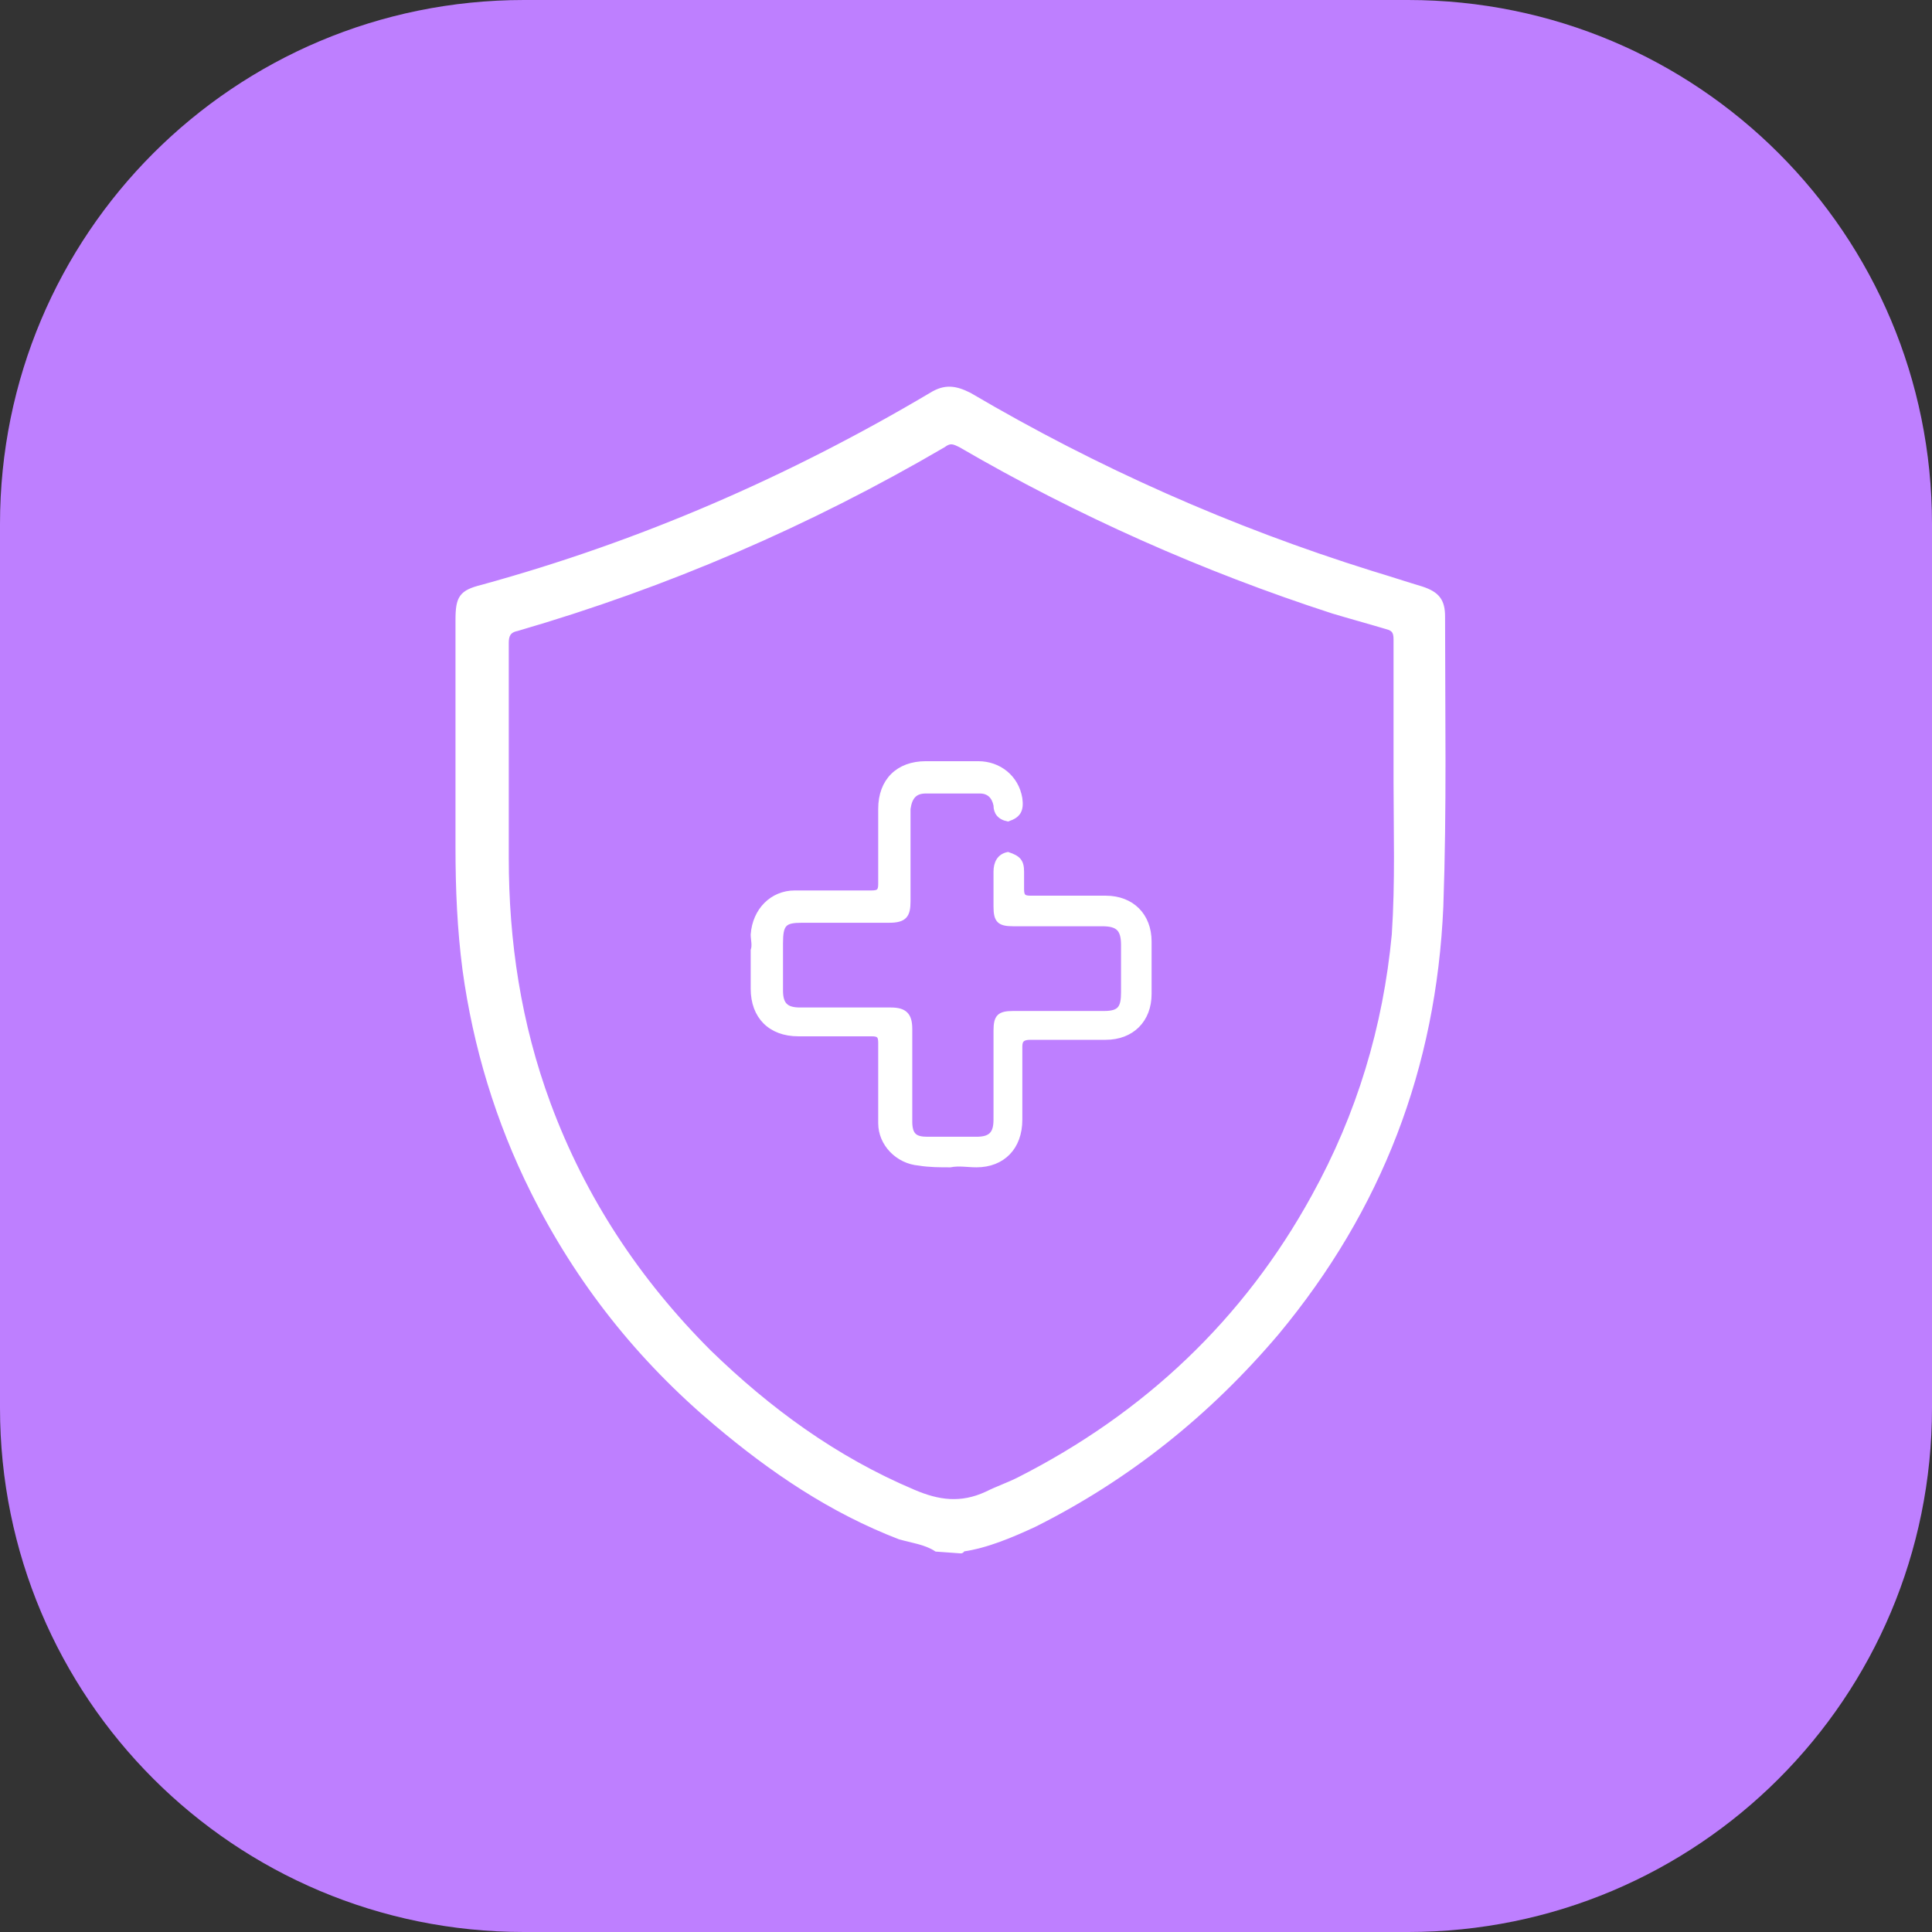
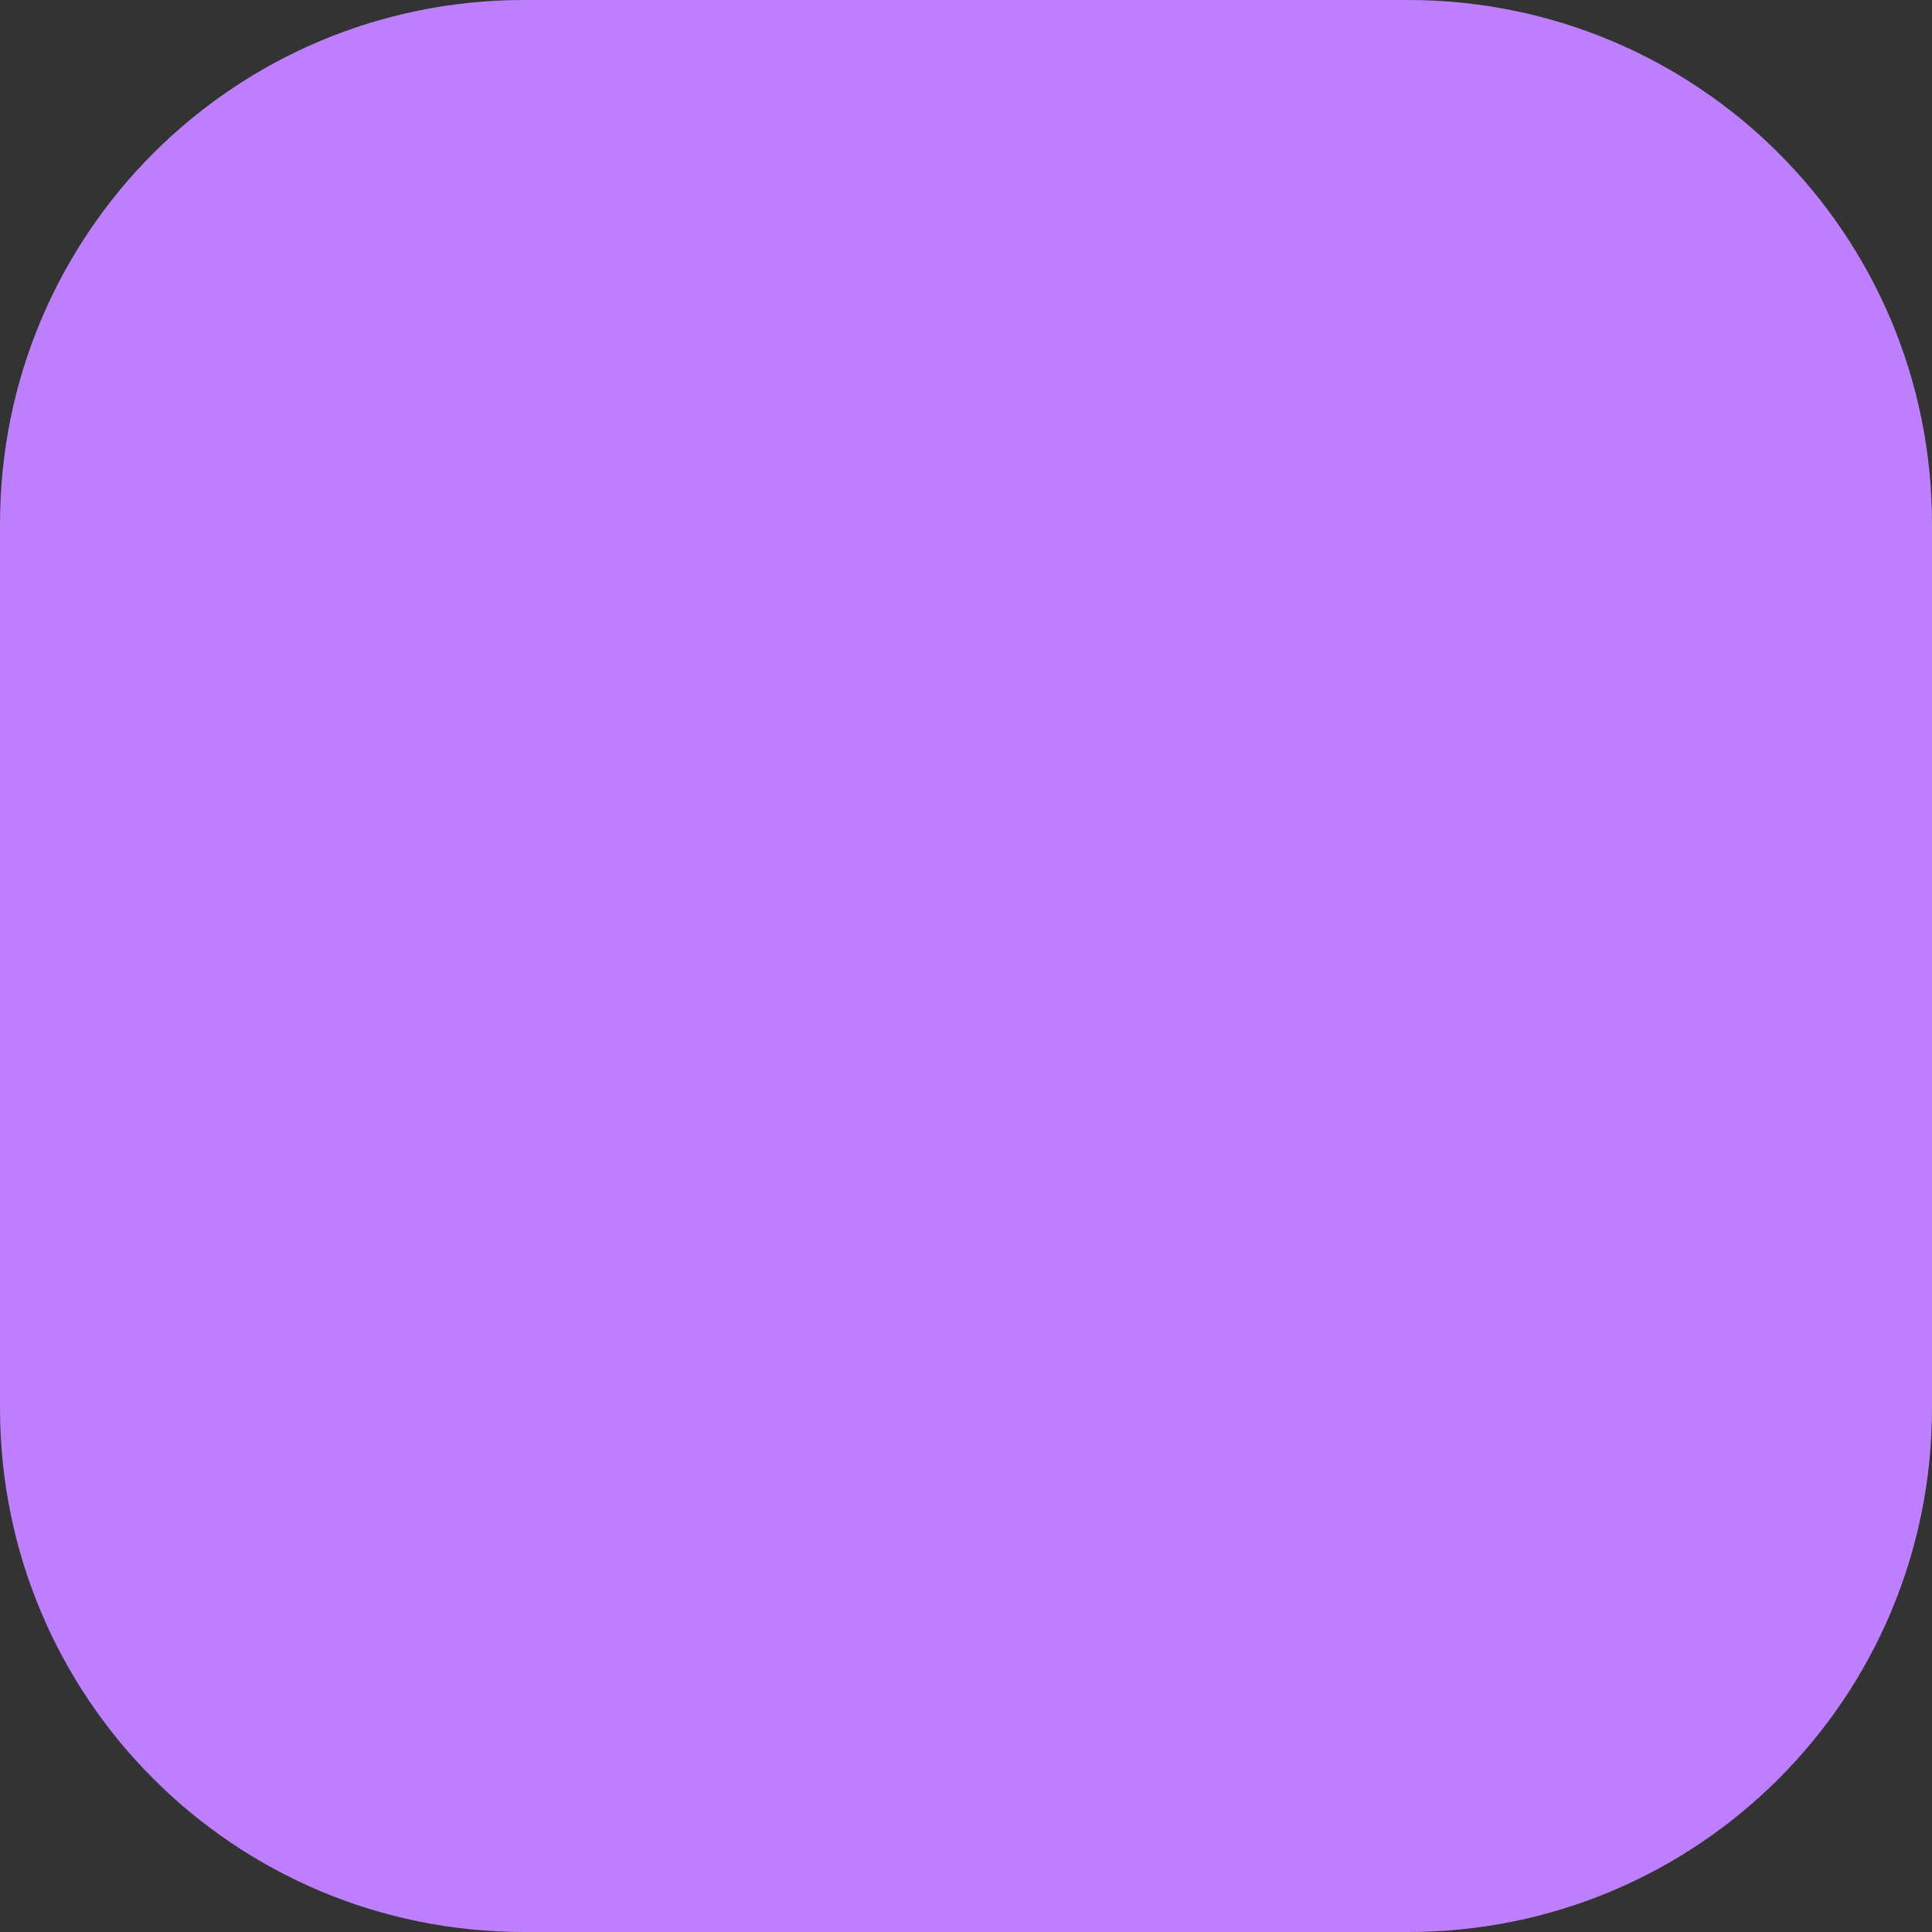
<svg xmlns="http://www.w3.org/2000/svg" xmlns:xlink="http://www.w3.org/1999/xlink" version="1.1" id="Camada_1" x="0px" y="0px" viewBox="0 0 110.6 110.6" style="enable-background:new 0 0 110.6 110.6;" xml:space="preserve">
  <rect x="0" y="0" width="110.6" height="110.6" fill="#333333" stroke="none" />
  <style type="text/css">
	.st0{fill:#BE7FFF;}
	.st1{clip-path:url(#SVGID_00000106869275366300567460000003654182015390157221_);}
	.st2{fill:#FFFFFF;stroke:#FFFFFF;stroke-width:0.25;stroke-miterlimit:10;}
</style>
  <g>
    <path class="st0" d="M0,30C0,13.4,13.4,0,30,0h50.6c16.6,0,30,13.4,30,30v50.6c0,16.6-13.4,30-30,30H30c-16.6,0-30-13.4-30-30V30z" />
  </g>
  <g>
    <defs>
-       <rect id="SVGID_1_" x="26" y="22" width="57" height="67" />
-     </defs>
+       </defs>
    <clipPath id="SVGID_00000146496089109509934290000012733052543663471248_">
      <use xlink:href="#SVGID_1_" style="overflow:visible;" />
    </clipPath>
    <g style="clip-path:url(#SVGID_00000146496089109509934290000012733052543663471248_);">
-       <path class="st2" d="M53.6,88.7c-0.6-0.4-1.4-0.5-2.1-0.7c-3.9-1.5-7.3-3.8-10.5-6.5c-4.4-3.7-7.9-8.1-10.5-13.3    c-2-4-3.3-8.3-3.9-12.7c-0.3-2.3-0.4-4.6-0.4-7c0-4.3,0-8.7,0-13c0-1.3,0.2-1.6,1.4-1.9c9.1-2.5,17.6-6.2,25.7-11    c0.8-0.5,1.4-0.4,2.2,0c7.3,4.3,15,7.7,23,10.2c1,0.3,1.9,0.6,2.9,0.9c0.9,0.3,1.2,0.7,1.2,1.6c0,5.5,0.1,11-0.1,16.6    c-0.4,9.2-3.5,17.3-9.4,24.4c-3.9,4.6-8.5,8.3-13.9,11c-1.3,0.6-2.7,1.2-4.1,1.4c0,0,0,0.1-0.1,0.1L53.6,88.7L53.6,88.7z     M79.9,44.8c0-3,0-5.6,0-8.2c0-0.4-0.1-0.6-0.5-0.7c-1-0.3-2.1-0.6-3.1-0.9c-7.4-2.4-14.6-5.6-21.3-9.5c-0.4-0.2-0.6-0.3-1,0    c-7.7,4.5-15.8,8-24.4,10.5c-0.5,0.1-0.6,0.4-0.6,0.8c0,4.1,0,8.2,0,12.3c0,4.8,0.7,9.5,2.4,14.1c2,5.4,5.1,10.1,9.2,14.2    c3.4,3.3,7.2,6.1,11.7,8c1.4,0.6,2.7,0.8,4.2,0.1c0.6-0.3,1.2-0.5,1.8-0.8c7.3-3.7,13-9.1,16.9-16.2c2.6-4.7,4.1-9.7,4.6-15    C80,50.5,79.9,47.5,79.9,44.8L79.9,44.8z" />
-       <path class="st2" d="M57,63.7c0-1.6,0-3.1,0-4.7c0-0.8,0.2-1,1-1c1.7,0,3.5,0,5.2,0c0.9,0,1.1-0.3,1.1-1.2c0-0.9,0-1.8,0-2.7    c0-0.9-0.3-1.2-1.2-1.2c-1.7,0-3.4,0-5.1,0c-0.8,0-1-0.2-1-1c0-0.7,0-1.3,0-2c0-0.5,0.2-0.9,0.7-1c0.6,0.2,0.8,0.4,0.8,1    c0,0.3,0,0.7,0,1c0,0.4,0.1,0.5,0.5,0.5c1.4,0,2.9,0,4.3,0c1.5,0,2.5,1,2.5,2.5c0,1,0,2,0,3c0,1.5-1,2.5-2.5,2.5    c-1.4,0-2.9,0-4.3,0c-0.4,0-0.6,0.1-0.6,0.5c0,1.4,0,2.8,0,4.2c0,1.6-1,2.6-2.5,2.6c-0.5,0-1-0.1-1.5,0c-0.6,0-1.2,0-1.8-0.1    c-1.2-0.1-2.2-1.1-2.2-2.3c0-1.5,0-3,0-4.6c0-0.4-0.1-0.5-0.5-0.5c-1.4,0-2.8,0-4.2,0c-1.6,0-2.6-1-2.6-2.6c0-0.7,0-1.5,0-2.2    c0.1-0.3,0-0.6,0-0.9c0.1-1.4,1.1-2.4,2.4-2.4c1.5,0,2.9,0,4.4,0c0.4,0,0.5-0.1,0.5-0.5c0-1.4,0-2.9,0-4.3c0-1.6,1-2.6,2.6-2.6    c1,0,2,0,3,0c1.2,0,2.2,0.8,2.4,2c0.1,0.7-0.1,1-0.7,1.2c-0.5-0.1-0.7-0.4-0.7-0.8c-0.1-0.5-0.4-0.8-0.9-0.8c-1,0-2.1,0-3.1,0    c-0.6,0-0.9,0.3-1,1c0,1.8,0,3.5,0,5.3c0,0.8-0.2,1.1-1.1,1.1c-1.5,0-3.1,0-4.6,0c-0.1,0-0.3,0-0.4,0c-1,0-1.2,0.2-1.2,1.3    c0,0.9,0,1.8,0,2.7c0,0.8,0.3,1.1,1.1,1.1c1.7,0,3.5,0,5.2,0c0.8,0,1.1,0.3,1.1,1.1c0,1.8,0,3.5,0,5.3c0,0.8,0.3,1,1,1    c0.9,0,1.9,0,2.8,0c0.8,0,1.1-0.3,1.1-1.1C57,64,57,63.8,57,63.7L57,63.7z" />
-     </g>
+       </g>
  </g>
</svg>